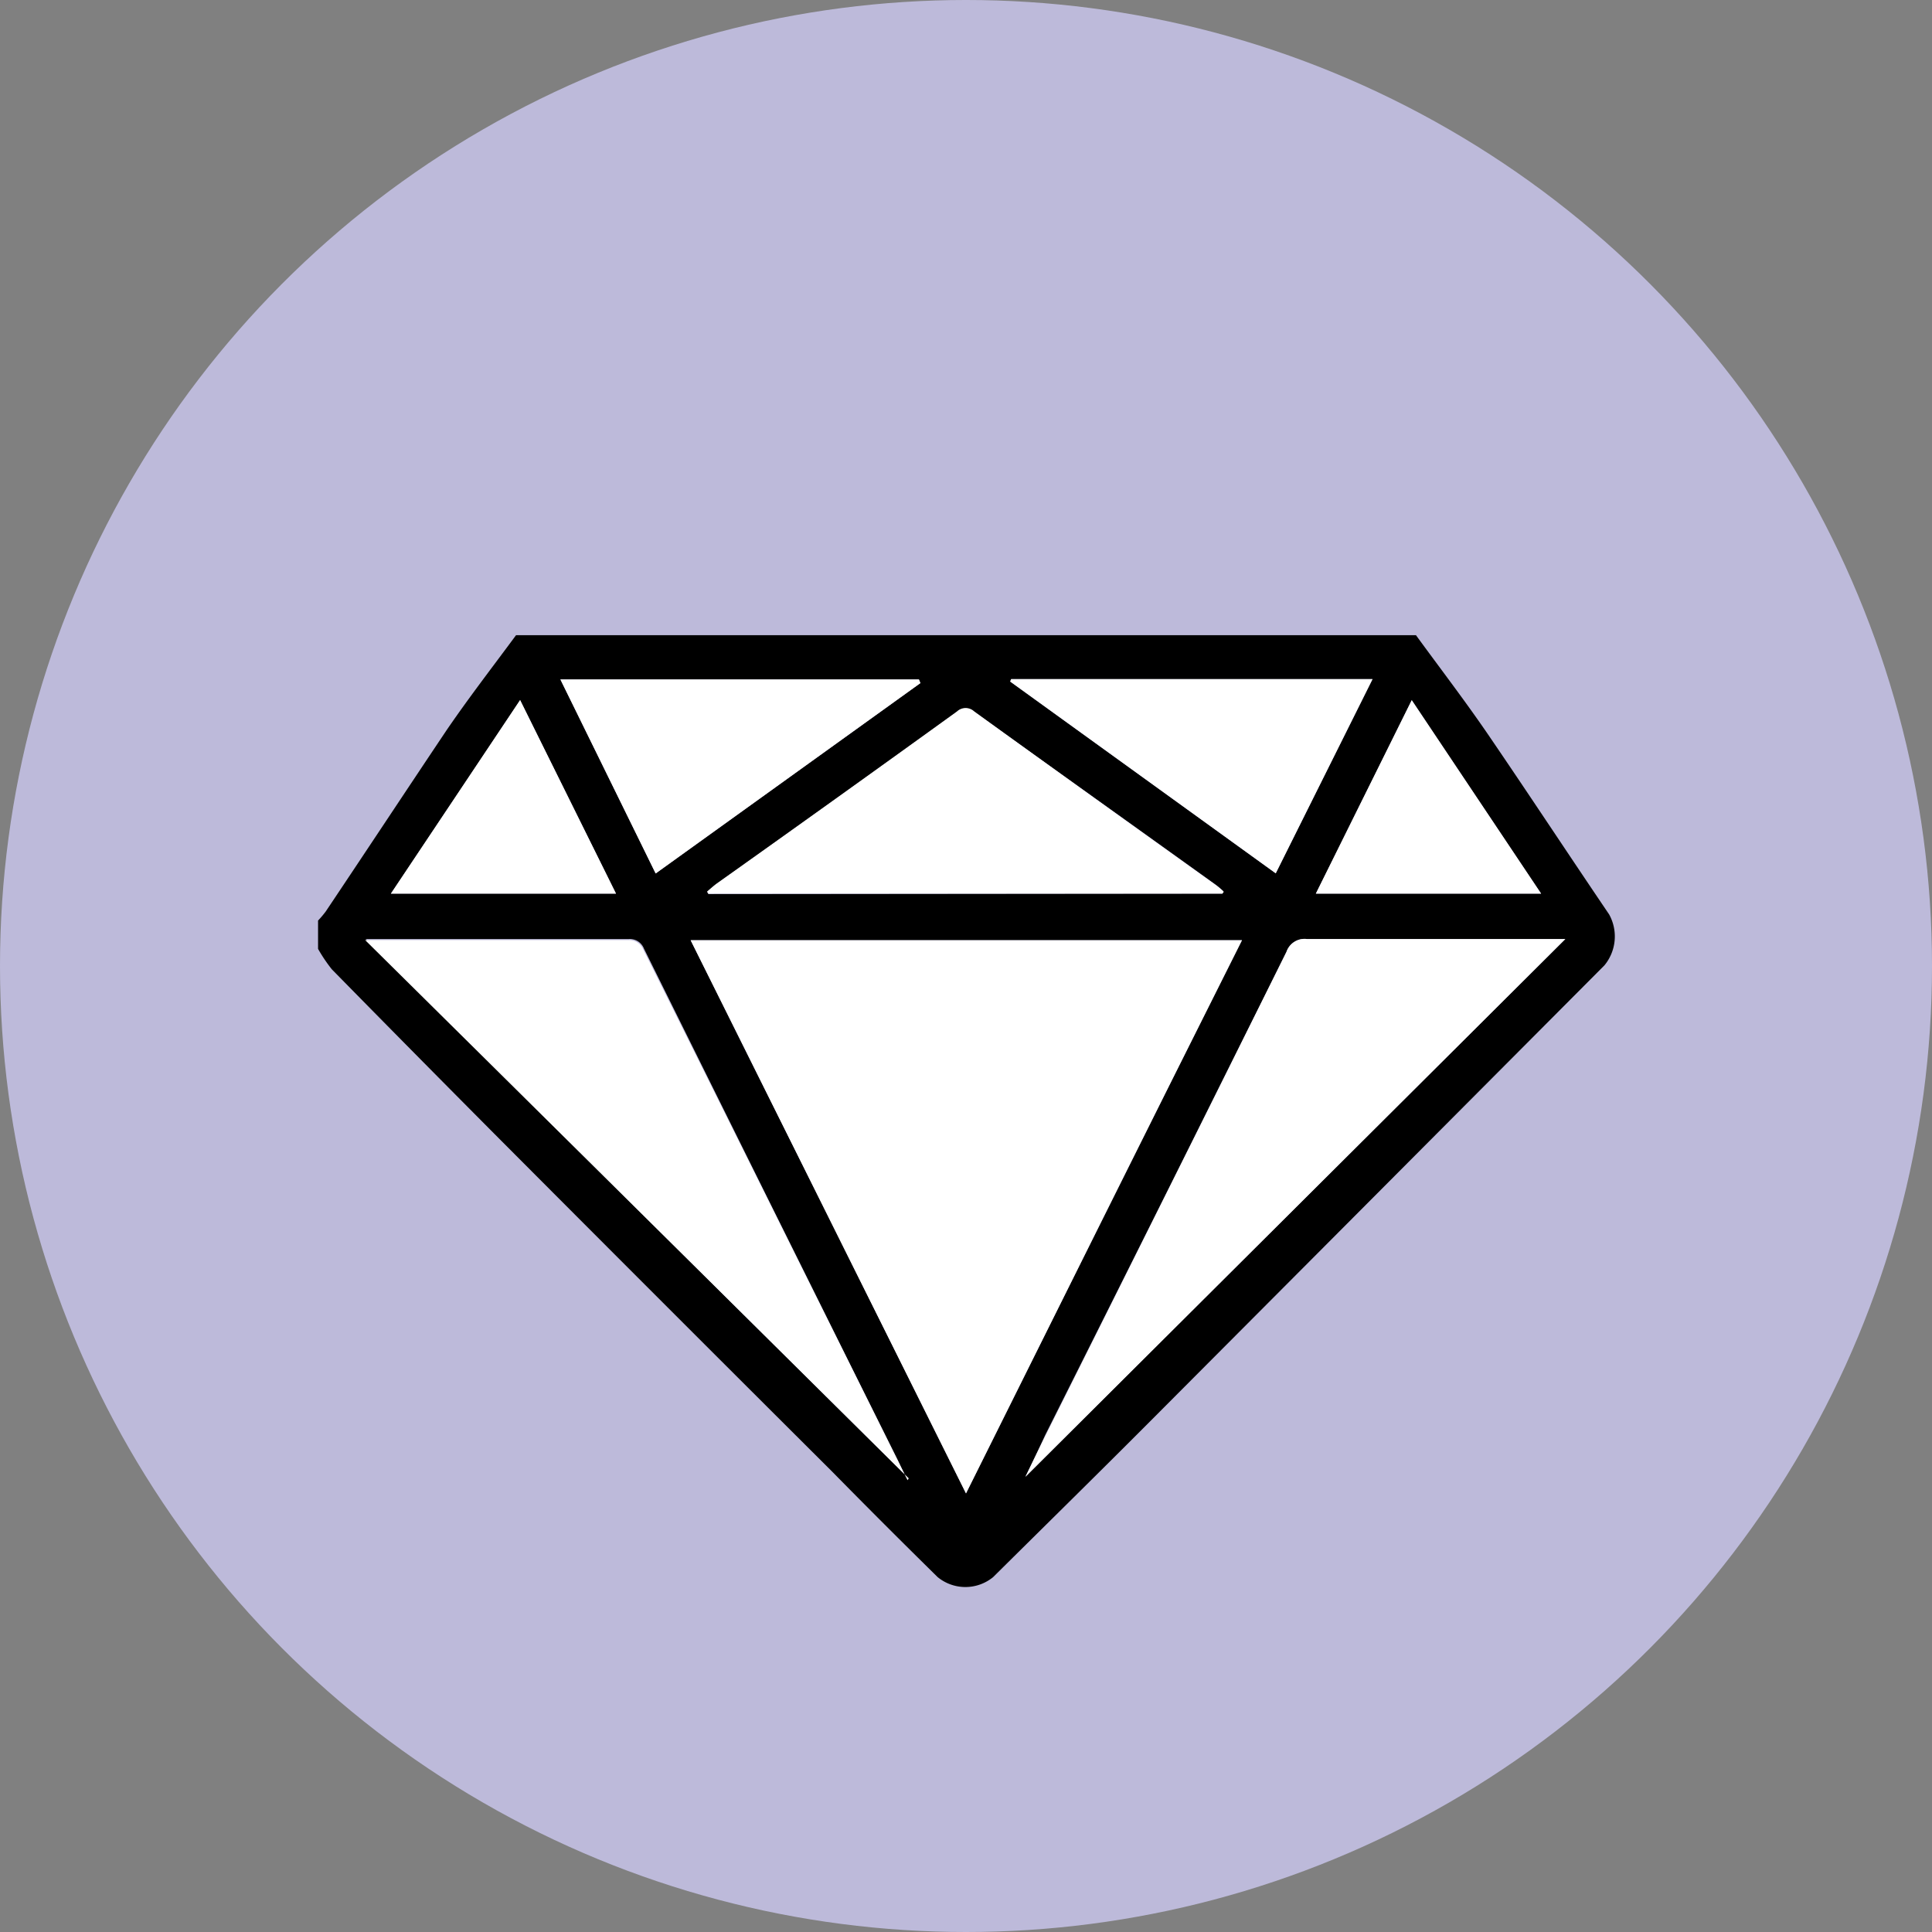
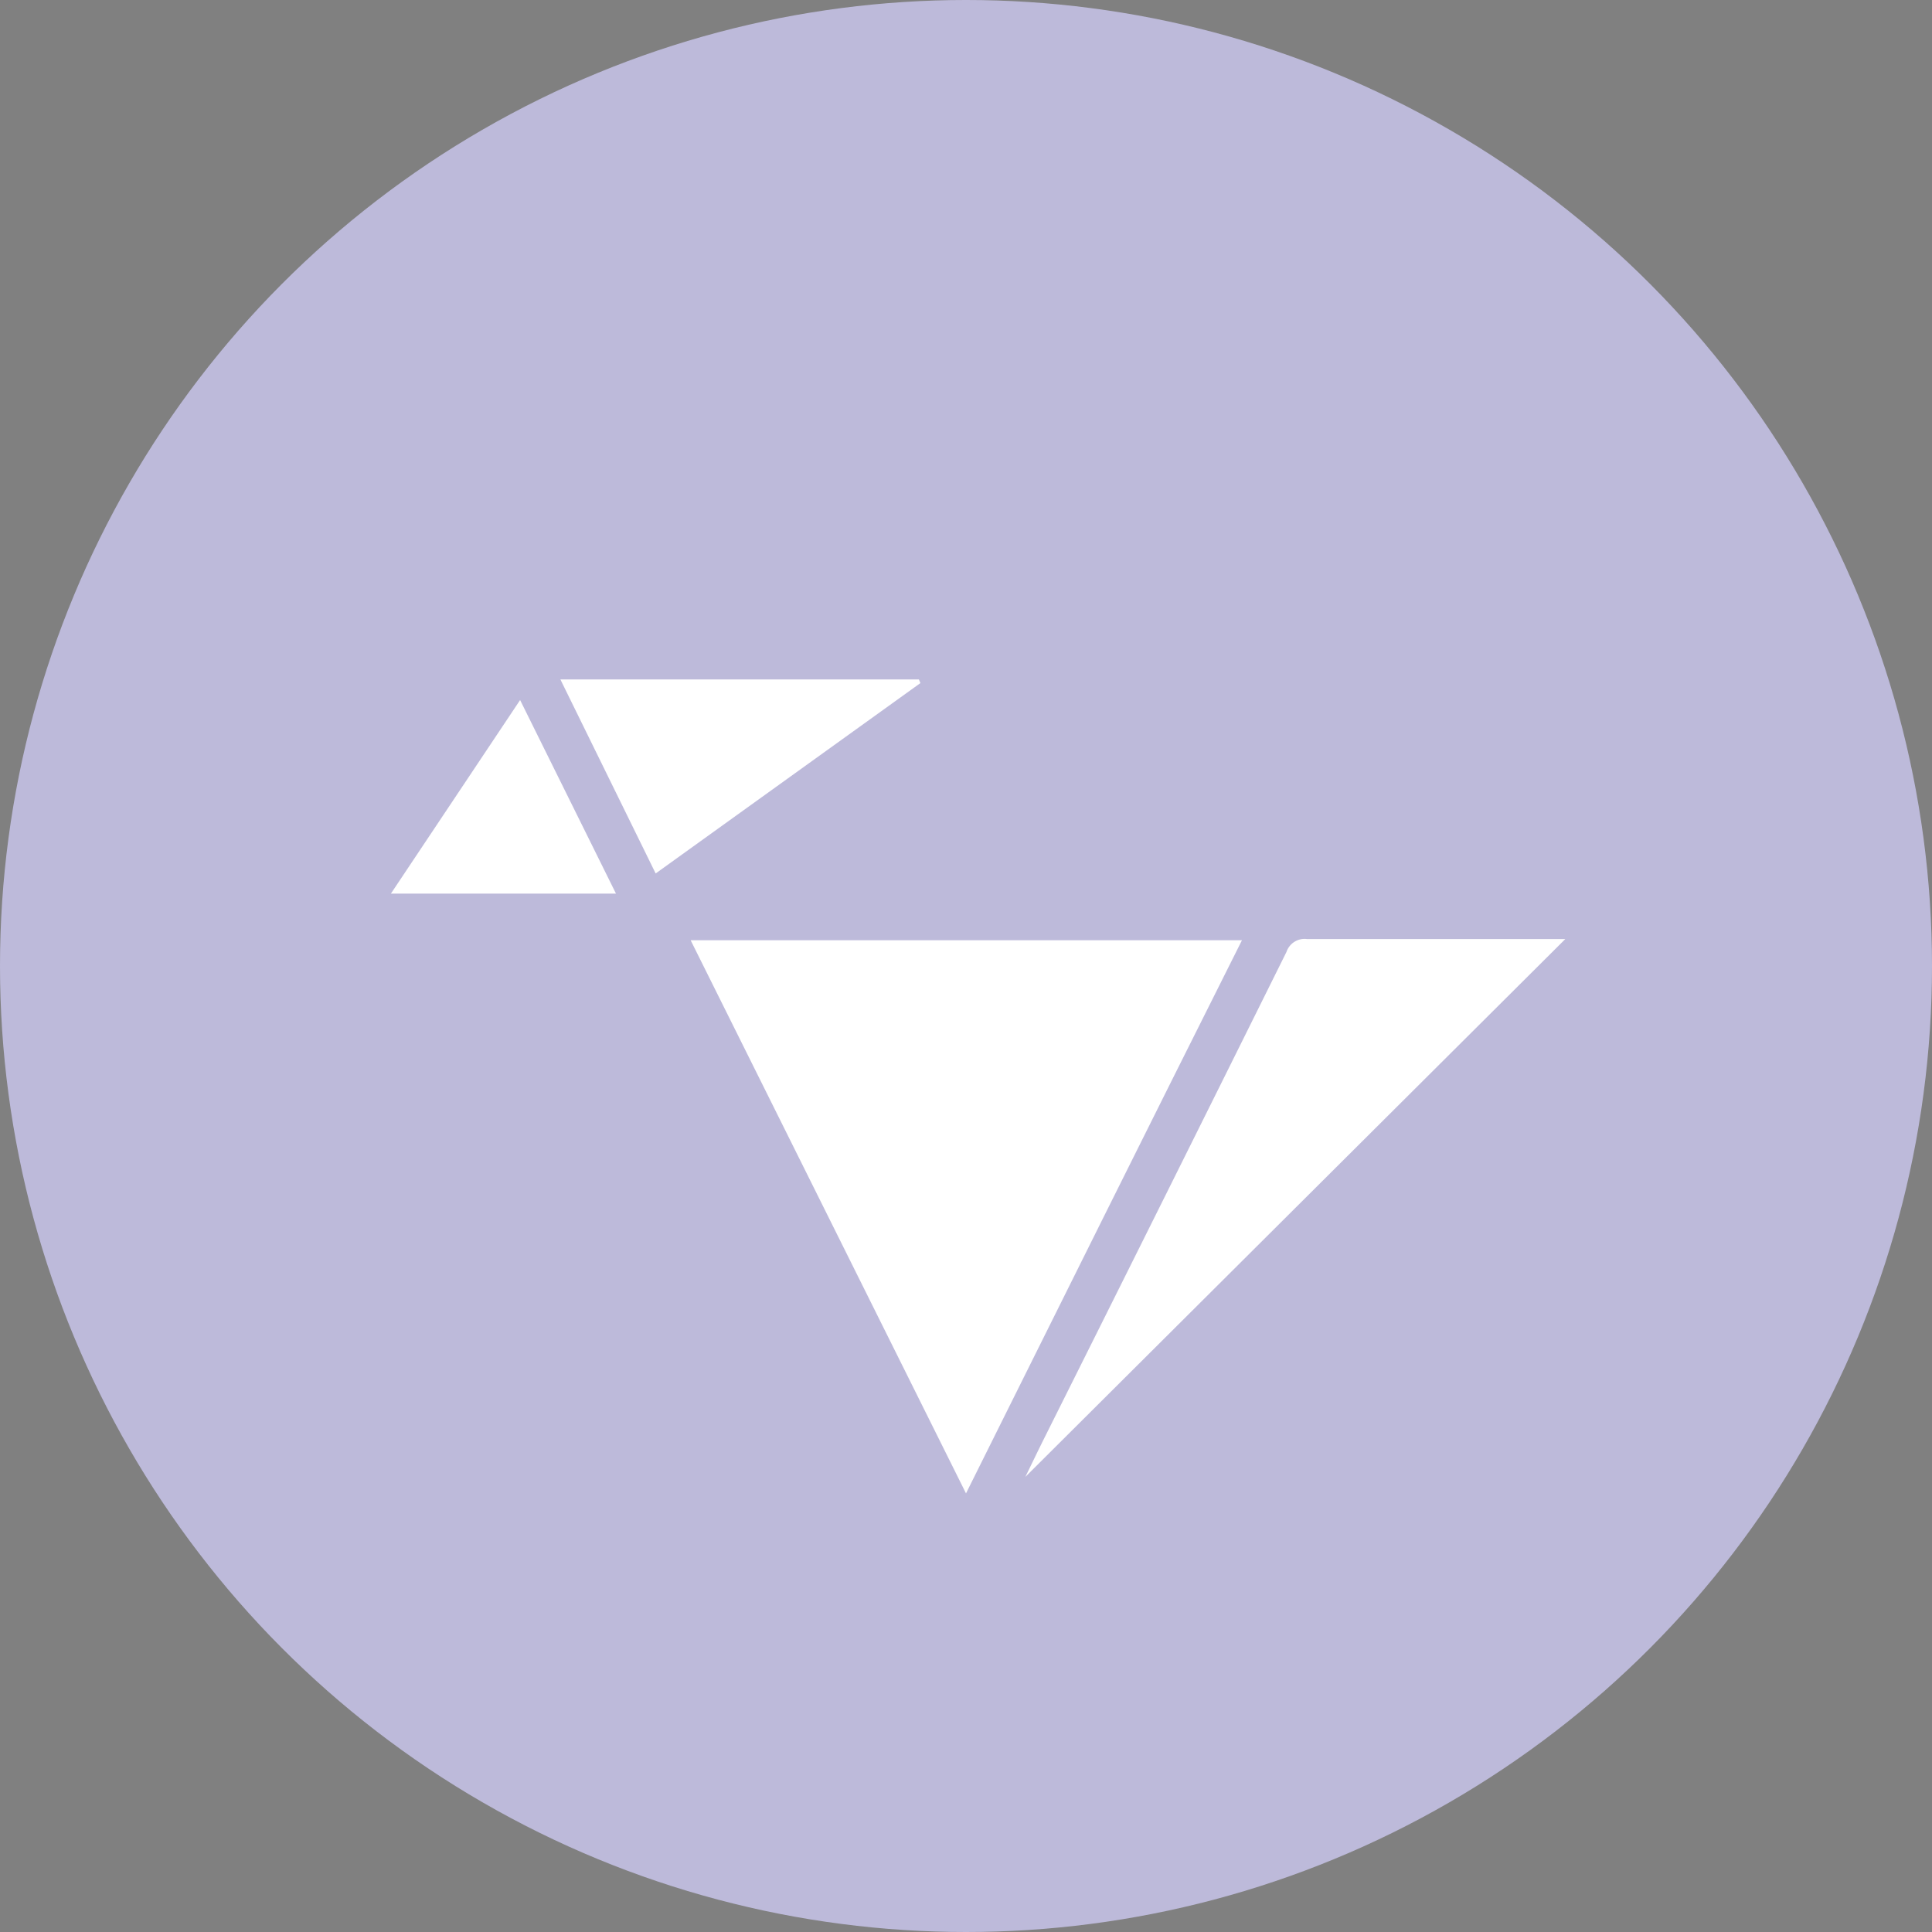
<svg xmlns="http://www.w3.org/2000/svg" viewBox="0 0 127.56 127.56">
  <rect x="0" y="0" width="127.56" height="127.56" fill="#808080" stroke="none" />
  <defs>
    <style>.cls-1{fill:#bdbada;}.cls-2{fill:#fff;}</style>
  </defs>
  <g data-sanitized-data-name="Layer 2" data-name="Layer 2" id="Layer_2">
    <g data-sanitized-data-name="Layer 1" data-name="Layer 1" id="Layer_1-2">
      <circle r="63.78" cy="63.78" cx="63.78" class="cls-1" />
      <g id="tQZUz3.tif">
-         <path d="M93.49,41.94c1.59,2.18,3.23,4.32,4.75,6.54,2.69,3.94,5.31,7.92,8,11.89a3,3,0,0,1-.31,3.37q-15,15.06-30,30.11c-3.44,3.45-6.91,6.86-10.36,10.28a2.89,2.89,0,0,1-3.66,0q-3.54-3.48-7-7Q43.74,86,32.66,74.88,27.26,69.45,21.91,64A10.41,10.41,0,0,1,21,62.65V60.78a6.8,6.8,0,0,0,.5-.59c2.68-4,5.32-8,8-12C31,46,32.55,44,34.07,41.94ZM63.78,98.6C69.9,86.31,75.92,74.2,82,62.08H45.6Zm-3.79-1-.07.12c-.21-.42-.42-.84-.62-1.26q-8.4-16.9-16.78-33.82a1,1,0,0,0-1-.64q-8.26,0-16.54,0c-.23,0-.45,0-.83,0Q42.16,79.94,60,97.61Zm7.71-.1L103.35,62h-.82c-5.41,0-10.83,0-16.24,0a1.26,1.26,0,0,0-1.35.84Q77,78.83,69,94.77C68.54,95.77,68.06,96.77,67.7,97.51ZM80.71,59l.06-.16a6.12,6.12,0,0,0-.48-.41C75,54.63,69.63,50.8,64.32,47a.83.83,0,0,0-1.13,0Q55.26,52.72,47.3,58.38c-.21.16-.41.34-.61.51l.08.14ZM43.29,57.67,60.77,45.1l-.1-.24H37ZM66.76,44.84,66.7,45,84.23,57.66l6.39-12.82Zm26.45,1.39L86.88,59h14.87Zm-58.87,0L25.81,59H40.67Z" />
        <path d="M63.78,98.6,45.6,62.08H82C75.92,74.2,69.9,86.31,63.78,98.6Z" class="cls-2" />
-         <path d="M60,97.61Q42.11,79.88,24.11,62.07c.38,0,.6,0,.83,0q8.28,0,16.54,0a1,1,0,0,1,1,.64Q50.89,79.57,59.3,96.47c.2.42.41.84.62,1.26Z" class="cls-2" />
        <path d="M67.7,97.51c.36-.74.84-1.74,1.34-2.74q8-16,15.9-31.92A1.26,1.26,0,0,1,86.29,62c5.41,0,10.83,0,16.24,0h.82Z" class="cls-2" />
-         <path d="M80.71,59H46.77l-.08-.14c.2-.17.4-.35.61-.51q8-5.68,15.89-11.38a.83.83,0,0,1,1.13,0c5.31,3.84,10.65,7.67,16,11.5a6.12,6.12,0,0,1,.48.41Z" class="cls-2" />
        <path d="M43.29,57.67,37,44.86H60.67l.1.24Z" class="cls-2" />
-         <path d="M66.76,44.84H90.62L84.23,57.66,66.7,45Z" class="cls-2" />
-         <path d="M93.21,46.23,101.75,59H86.88Z" class="cls-2" />
        <path d="M34.34,46.22,40.67,59H25.81Z" class="cls-2" />
      </g>
    </g>
  </g>
</svg>